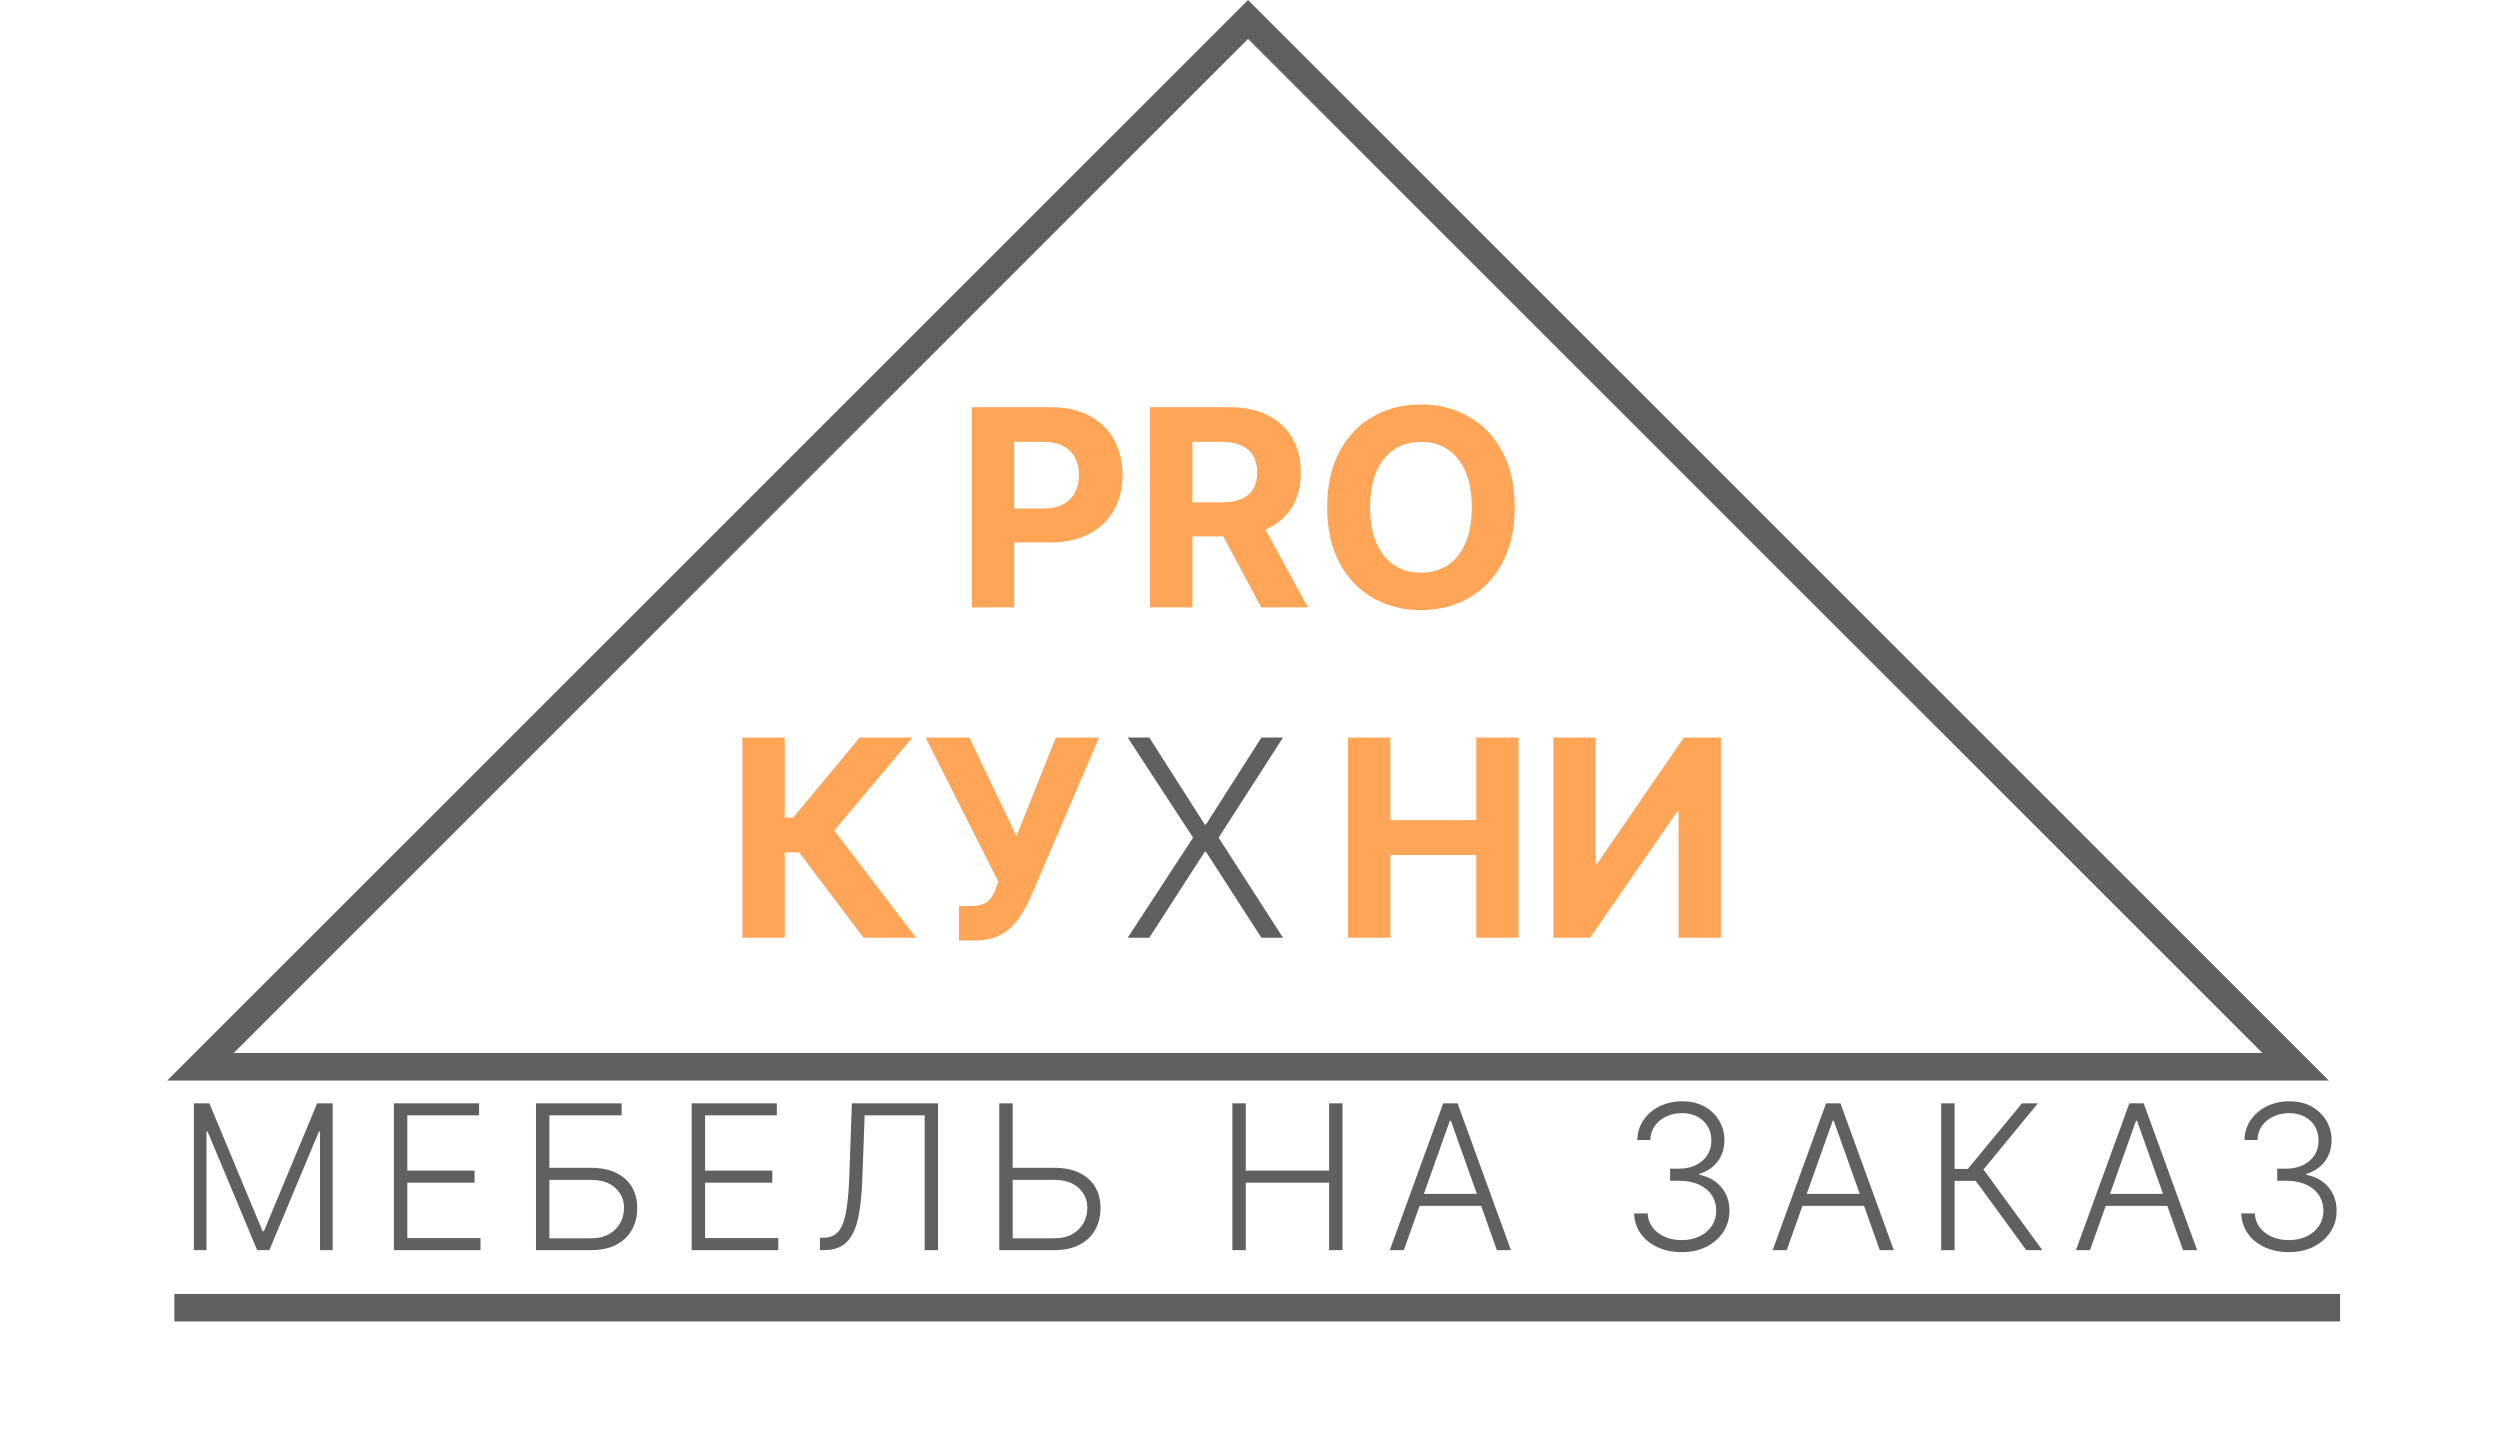
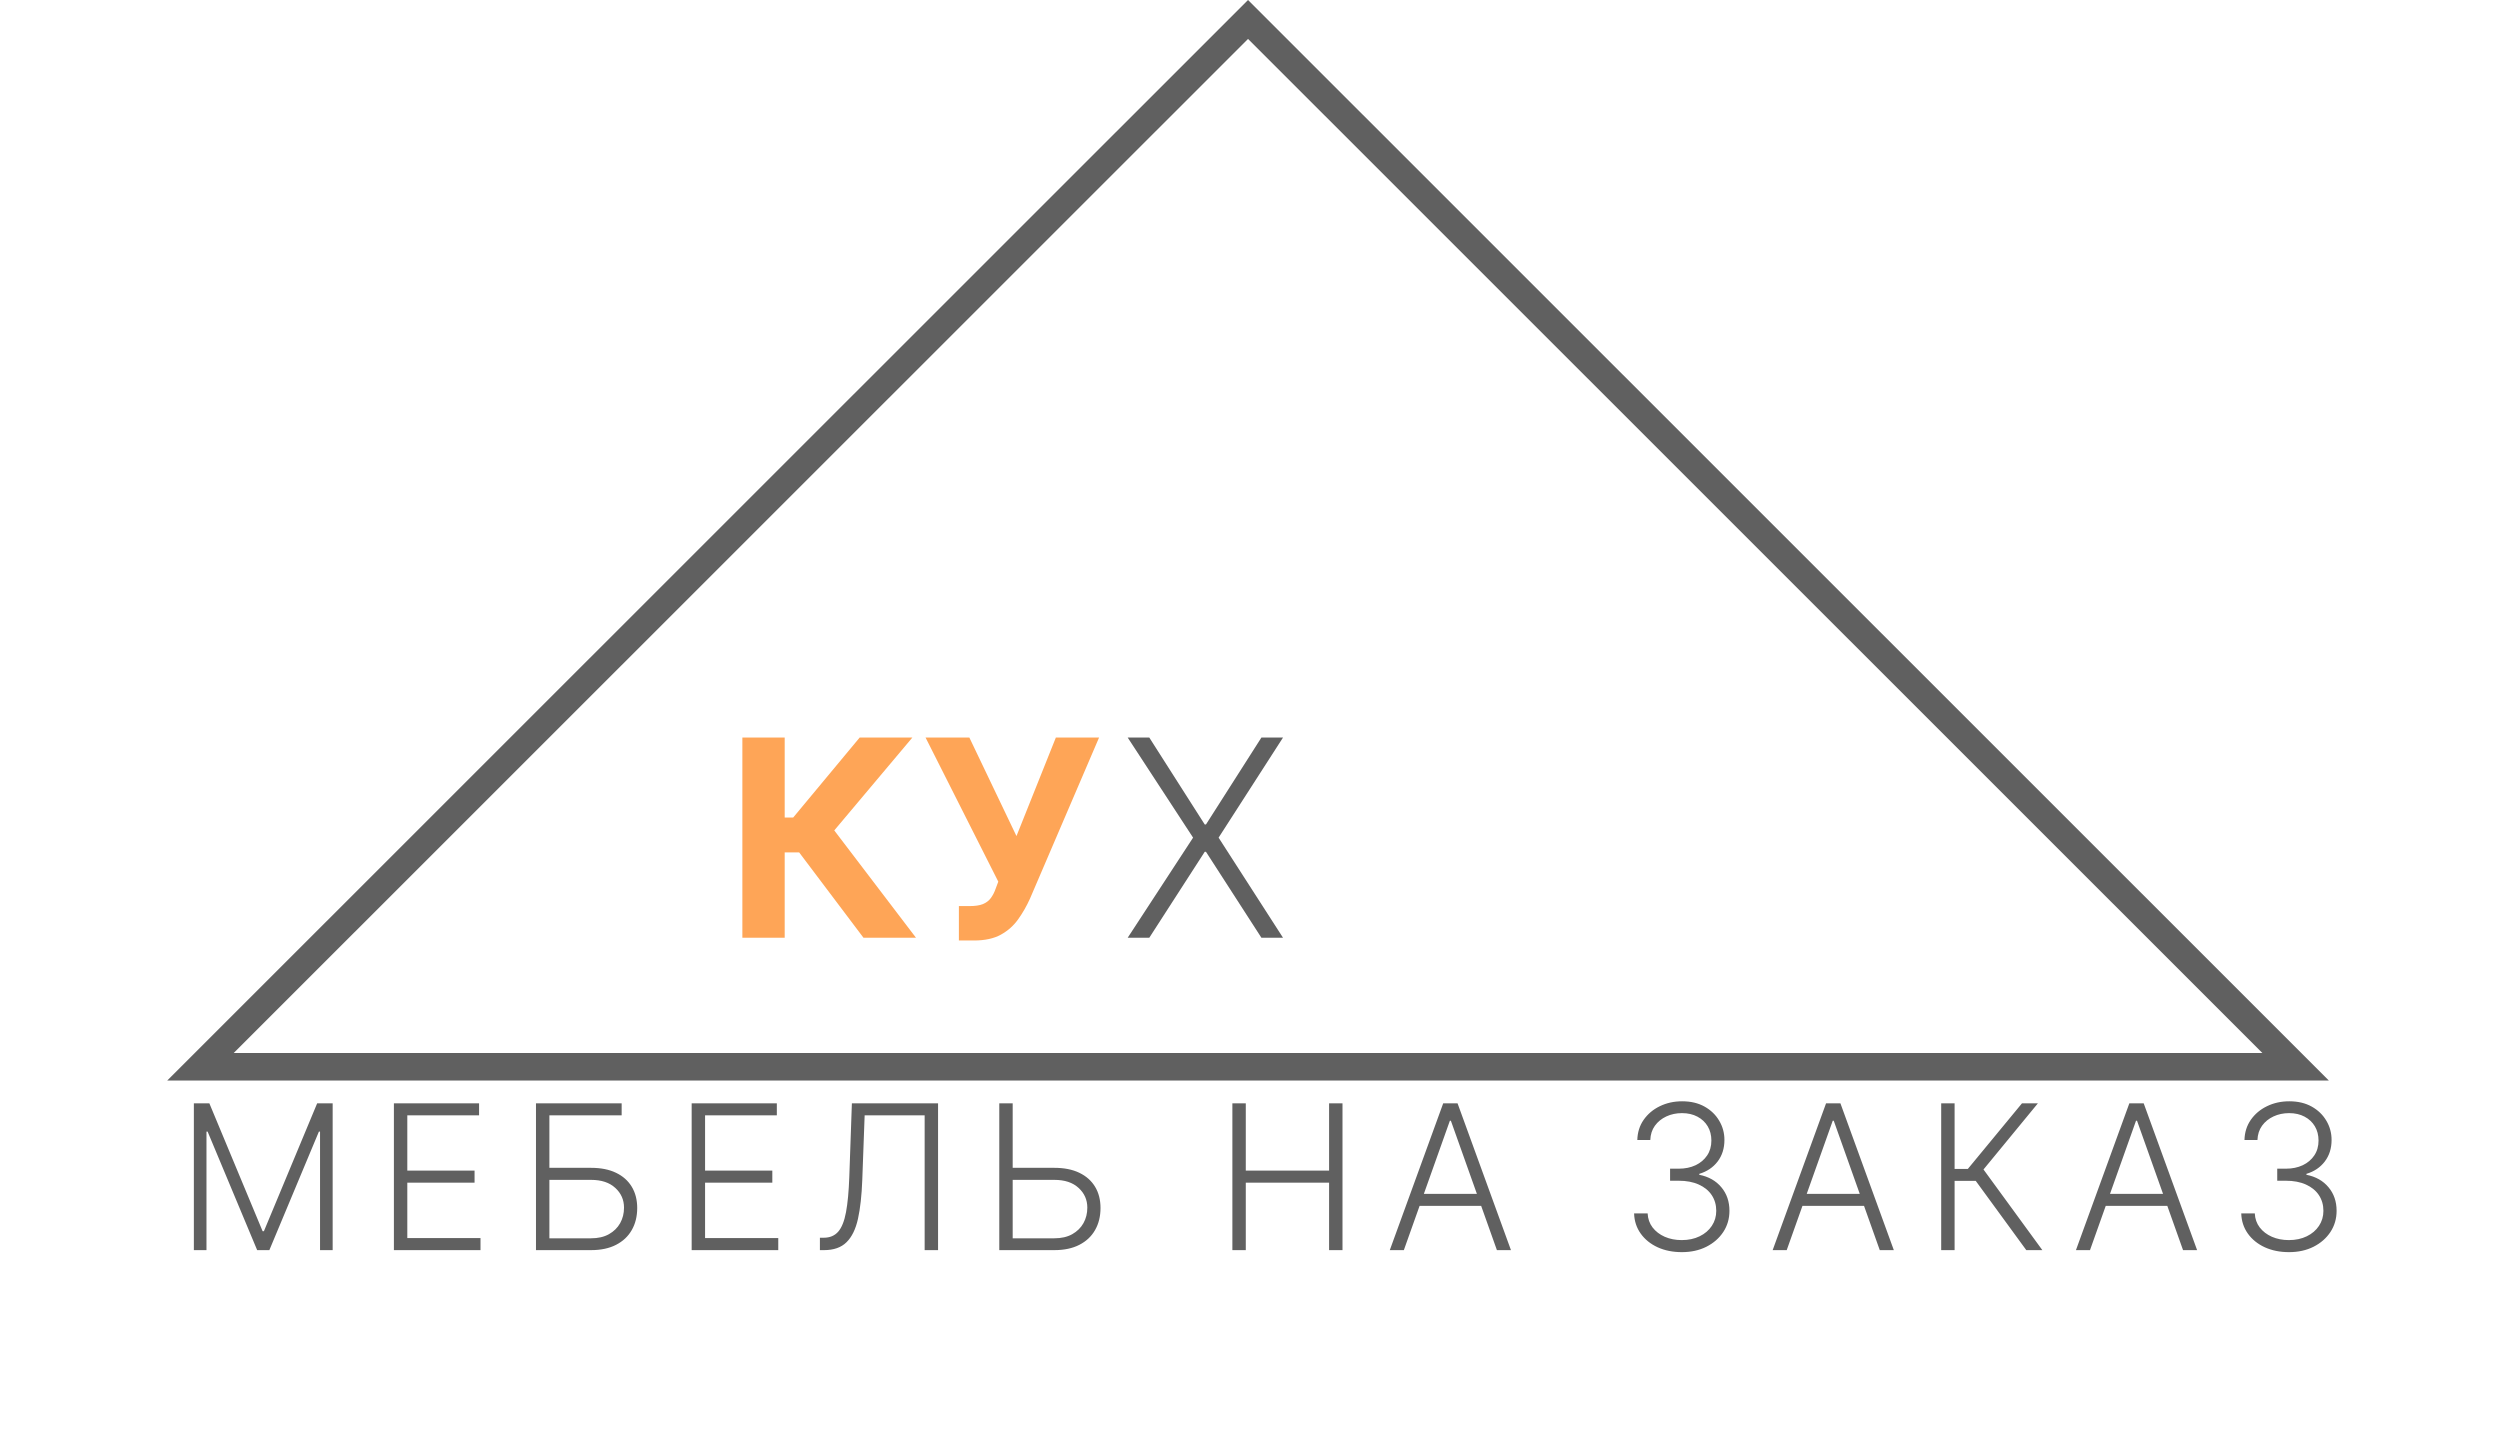
<svg xmlns="http://www.w3.org/2000/svg" width="616" height="355" viewBox="0 0 616 355" fill="none">
  <path d="M565.644 262.858H49.389L307.516 4.795L565.644 262.858Z" stroke="#606060" stroke-width="6.783" />
-   <path d="M239.447 149.662V100.328H258.911C262.653 100.328 265.84 101.043 268.474 102.472C271.108 103.885 273.115 105.852 274.496 108.374C275.894 110.879 276.592 113.77 276.592 117.046C276.592 120.322 275.886 123.212 274.472 125.718C273.059 128.223 271.012 130.174 268.33 131.571C265.664 132.968 262.436 133.667 258.646 133.667H246.24V125.308H256.96C258.967 125.308 260.621 124.963 261.922 124.272C263.239 123.566 264.218 122.594 264.861 121.358C265.519 120.105 265.848 118.668 265.848 117.046C265.848 115.408 265.519 113.978 264.861 112.758C264.218 111.521 263.239 110.566 261.922 109.891C260.605 109.201 258.935 108.855 256.911 108.855H249.878V149.662H239.447ZM283.367 149.662V100.328H302.831C306.557 100.328 309.736 100.994 312.37 102.327C315.02 103.644 317.035 105.515 318.417 107.94C319.814 110.349 320.512 113.183 320.512 116.443C320.512 119.72 319.806 122.538 318.392 124.899C316.979 127.243 314.932 129.042 312.25 130.295C309.584 131.547 306.356 132.174 302.566 132.174H289.534V123.791H300.88C302.871 123.791 304.525 123.518 305.842 122.972C307.159 122.426 308.139 121.607 308.781 120.515C309.439 119.422 309.769 118.065 309.769 116.443C309.769 114.805 309.439 113.424 308.781 112.3C308.139 111.176 307.151 110.325 305.818 109.747C304.501 109.153 302.839 108.855 300.832 108.855H293.798V149.662H283.367ZM310.009 127.211L322.271 149.662H310.756L298.76 127.211H310.009ZM373.219 124.995C373.219 130.375 372.199 134.952 370.16 138.726C368.136 142.5 365.374 145.382 361.873 147.374C358.388 149.349 354.47 150.337 350.118 150.337C345.733 150.337 341.799 149.341 338.314 147.35C334.829 145.358 332.075 142.476 330.051 138.702C328.028 134.928 327.016 130.359 327.016 124.995C327.016 119.615 328.028 115.038 330.051 111.264C332.075 107.49 334.829 104.616 338.314 102.641C341.799 100.649 345.733 99.653 350.118 99.653C354.47 99.653 358.388 100.649 361.873 102.641C365.374 104.616 368.136 107.49 370.16 111.264C372.199 115.038 373.219 119.615 373.219 124.995ZM362.644 124.995C362.644 121.51 362.122 118.571 361.078 116.179C360.05 113.786 358.597 111.971 356.718 110.734C354.839 109.498 352.639 108.88 350.118 108.88C347.596 108.88 345.396 109.498 343.517 110.734C341.638 111.971 340.177 113.786 339.133 116.179C338.105 118.571 337.591 121.51 337.591 124.995C337.591 128.48 338.105 131.419 339.133 133.812C340.177 136.204 341.638 138.019 343.517 139.256C345.396 140.492 347.596 141.111 350.118 141.111C352.639 141.111 354.839 140.492 356.718 139.256C358.597 138.019 360.05 136.204 361.078 133.812C362.122 131.419 362.644 128.48 362.644 124.995Z" fill="#FEA557" />
  <path d="M212.765 231.063L196.914 210.034H193.349V231.063H182.919V181.729H193.349V201.434H195.445L211.825 181.729H224.809L205.562 204.614L225.701 231.063H212.765ZM236.27 231.738V223.259H238.943C240.276 223.259 241.352 223.098 242.171 222.777C242.99 222.44 243.641 221.95 244.123 221.307C244.62 220.649 245.038 219.83 245.375 218.85L245.977 217.236L228.055 181.729H238.847L250.458 206.011L260.166 181.729H270.813L253.806 221.38C252.987 223.21 252.016 224.913 250.892 226.487C249.784 228.06 248.362 229.329 246.628 230.293C244.893 231.256 242.677 231.738 239.979 231.738H236.27Z" fill="#FEA557" />
-   <path d="M332.154 231.063V181.729H342.585V202.085H363.759V181.729H374.165V231.063H363.759V210.684H342.585V231.063H332.154ZM382.765 181.729H393.171V212.756H393.581L414.899 181.729H424.029V231.063H413.599V200.013H413.237L391.798 231.063H382.765V181.729Z" fill="#FEA557" />
  <path d="M283.183 181.729L296.842 203.144H297.155L310.813 181.729H316.137L300.262 206.396L316.137 231.063H310.813L297.155 209.889H296.842L283.183 231.063H277.86L293.975 206.396L277.86 181.729H283.183Z" fill="#606060" />
  <path d="M47.767 271.854H51.583L64.708 303.369H65.026L78.151 271.854H81.967V308.032H78.858V278.832H78.575L66.368 308.032H63.365L51.159 278.832H50.876V308.032H47.767V271.854ZM97.057 308.032V271.854H118.044V274.822H100.361V288.442H116.931V291.409H100.361V305.064H118.397V308.032H97.057ZM132.066 308.032V271.854H153.175V274.822H135.369V287.753H145.632C148.047 287.753 150.096 288.159 151.78 288.971C153.476 289.784 154.771 290.932 155.666 292.416C156.561 293.9 157.009 295.643 157.009 297.645C157.009 299.718 156.561 301.531 155.666 303.086C154.783 304.641 153.493 305.854 151.798 306.725C150.114 307.596 148.058 308.032 145.632 308.032H132.066ZM135.369 305.117H145.632C147.364 305.117 148.83 304.782 150.031 304.111C151.244 303.427 152.169 302.521 152.805 301.39C153.44 300.248 153.758 298.976 153.758 297.574C153.758 295.631 153.04 294.006 151.603 292.699C150.178 291.38 148.188 290.72 145.632 290.72H135.369V305.117ZM170.426 308.032V271.854H191.412V274.822H173.729V288.442H190.299V291.409H173.729V305.064H191.765V308.032H170.426ZM202.025 308.032V304.976H202.978C204.474 304.976 205.658 304.482 206.529 303.492C207.401 302.491 208.043 300.89 208.455 298.687C208.867 296.485 209.138 293.588 209.267 289.996L209.903 271.854H231.137V308.032H227.833V274.822H213.048L212.465 290.72C212.323 294.548 211.97 297.745 211.405 300.313C210.84 302.868 209.897 304.794 208.578 306.089C207.271 307.385 205.422 308.032 203.031 308.032H202.025ZM248.608 287.753H259.79C262.204 287.753 264.253 288.159 265.937 288.971C267.633 289.784 268.929 290.932 269.824 292.416C270.719 293.888 271.166 295.631 271.166 297.645C271.166 299.718 270.719 301.531 269.824 303.086C268.941 304.641 267.651 305.854 265.955 306.725C264.271 307.596 262.216 308.032 259.79 308.032H246.223V271.854H249.526V305.117H259.79C261.521 305.117 262.987 304.782 264.189 304.111C265.402 303.427 266.326 302.521 266.962 301.39C267.598 300.248 267.916 298.976 267.916 297.574C267.916 295.631 267.198 294.006 265.761 292.699C264.336 291.38 262.346 290.72 259.79 290.72H248.608V287.753ZM303.657 308.032V271.854H306.961V288.442H327.488V271.854H330.791V308.032H327.488V291.409H306.961V308.032H303.657ZM345.908 308.032H342.446L355.607 271.854H359.14L372.3 308.032H368.838L357.497 276.147H357.249L345.908 308.032ZM348.399 294.165H366.347V297.133H348.399V294.165ZM414.406 308.527C412.18 308.527 410.189 308.126 408.435 307.326C406.68 306.513 405.29 305.388 404.266 303.952C403.241 302.515 402.699 300.86 402.641 298.988H405.979C406.038 300.307 406.444 301.461 407.198 302.45C407.952 303.427 408.953 304.193 410.201 304.746C411.45 305.288 412.839 305.559 414.37 305.559C416.043 305.559 417.515 305.247 418.787 304.623C420.07 303.999 421.071 303.145 421.79 302.061C422.52 300.966 422.885 299.73 422.885 298.352C422.885 296.891 422.514 295.602 421.772 294.483C421.03 293.364 419.964 292.493 418.575 291.869C417.197 291.244 415.548 290.932 413.628 290.932H411.508V287.965H413.628C415.195 287.965 416.578 287.682 417.78 287.117C418.993 286.54 419.947 285.733 420.641 284.696C421.336 283.66 421.684 282.441 421.684 281.04C421.684 279.709 421.383 278.537 420.783 277.524C420.182 276.512 419.334 275.717 418.239 275.14C417.155 274.563 415.889 274.274 414.441 274.274C413.039 274.274 411.756 274.545 410.59 275.087C409.424 275.628 408.482 276.394 407.763 277.383C407.057 278.372 406.68 279.544 406.633 280.898H403.435C403.483 279.014 404.001 277.36 404.99 275.935C405.991 274.498 407.316 273.379 408.965 272.578C410.625 271.766 412.462 271.359 414.476 271.359C416.608 271.359 418.451 271.795 420.005 272.666C421.56 273.538 422.761 274.698 423.609 276.147C424.469 277.583 424.899 279.167 424.899 280.898C424.899 282.959 424.339 284.726 423.221 286.198C422.102 287.658 420.594 288.671 418.698 289.236V289.466C421.006 289.925 422.82 290.95 424.139 292.54C425.47 294.118 426.135 296.055 426.135 298.352C426.135 300.283 425.629 302.02 424.616 303.563C423.603 305.094 422.214 306.307 420.447 307.202C418.692 308.085 416.679 308.527 414.406 308.527ZM440.246 308.032H436.783L449.944 271.854H453.477L466.637 308.032H463.175L451.834 276.147H451.587L440.246 308.032ZM442.736 294.165H460.684V297.133H442.736V294.165ZM499.278 308.032L486.824 290.968H481.613V308.032H478.31V271.854H481.613V288.018H484.881L498.219 271.854H502.14L488.732 288.159L503.235 308.032H499.278ZM514.974 308.032H511.512L524.672 271.854H528.205L541.366 308.032H537.904L526.563 276.147H526.315L514.974 308.032ZM517.465 294.165H535.413V297.133H517.465V294.165ZM564.009 308.527C561.783 308.527 559.792 308.126 558.038 307.326C556.283 306.513 554.893 305.388 553.869 303.952C552.844 302.515 552.302 300.86 552.243 298.988H555.582C555.641 300.307 556.047 301.461 556.801 302.45C557.555 303.427 558.556 304.193 559.804 304.746C561.053 305.288 562.442 305.559 563.973 305.559C565.645 305.559 567.118 305.247 568.389 304.623C569.673 303.999 570.674 303.145 571.393 302.061C572.123 300.966 572.488 299.73 572.488 298.352C572.488 296.891 572.117 295.602 571.375 294.483C570.633 293.364 569.567 292.493 568.178 291.869C566.8 291.244 565.151 290.932 563.231 290.932H561.111V287.965H563.231C564.798 287.965 566.181 287.682 567.383 287.117C568.596 286.54 569.55 285.733 570.244 284.696C570.939 283.66 571.287 282.441 571.287 281.04C571.287 279.709 570.986 278.537 570.386 277.524C569.785 276.512 568.937 275.717 567.842 275.14C566.758 274.563 565.492 274.274 564.044 274.274C562.642 274.274 561.359 274.545 560.193 275.087C559.027 275.628 558.085 276.394 557.366 277.383C556.66 278.372 556.283 279.544 556.236 280.898H553.038C553.086 279.014 553.604 277.36 554.593 275.935C555.594 274.498 556.919 273.379 558.568 272.578C560.228 271.766 562.065 271.359 564.079 271.359C566.211 271.359 568.054 271.795 569.608 272.666C571.163 273.538 572.364 274.698 573.212 276.147C574.072 277.583 574.502 279.167 574.502 280.898C574.502 282.959 573.942 284.726 572.823 286.198C571.705 287.658 570.197 288.671 568.301 289.236V289.466C570.609 289.925 572.423 290.95 573.742 292.54C575.073 294.118 575.738 296.055 575.738 298.352C575.738 300.283 575.232 302.02 574.219 303.563C573.206 305.094 571.817 306.307 570.05 307.202C568.295 308.085 566.281 308.527 564.009 308.527Z" fill="#606060" />
-   <line x1="42.962" y1="322.214" x2="576.592" y2="322.214" stroke="#606060" stroke-width="6.783" />
</svg>